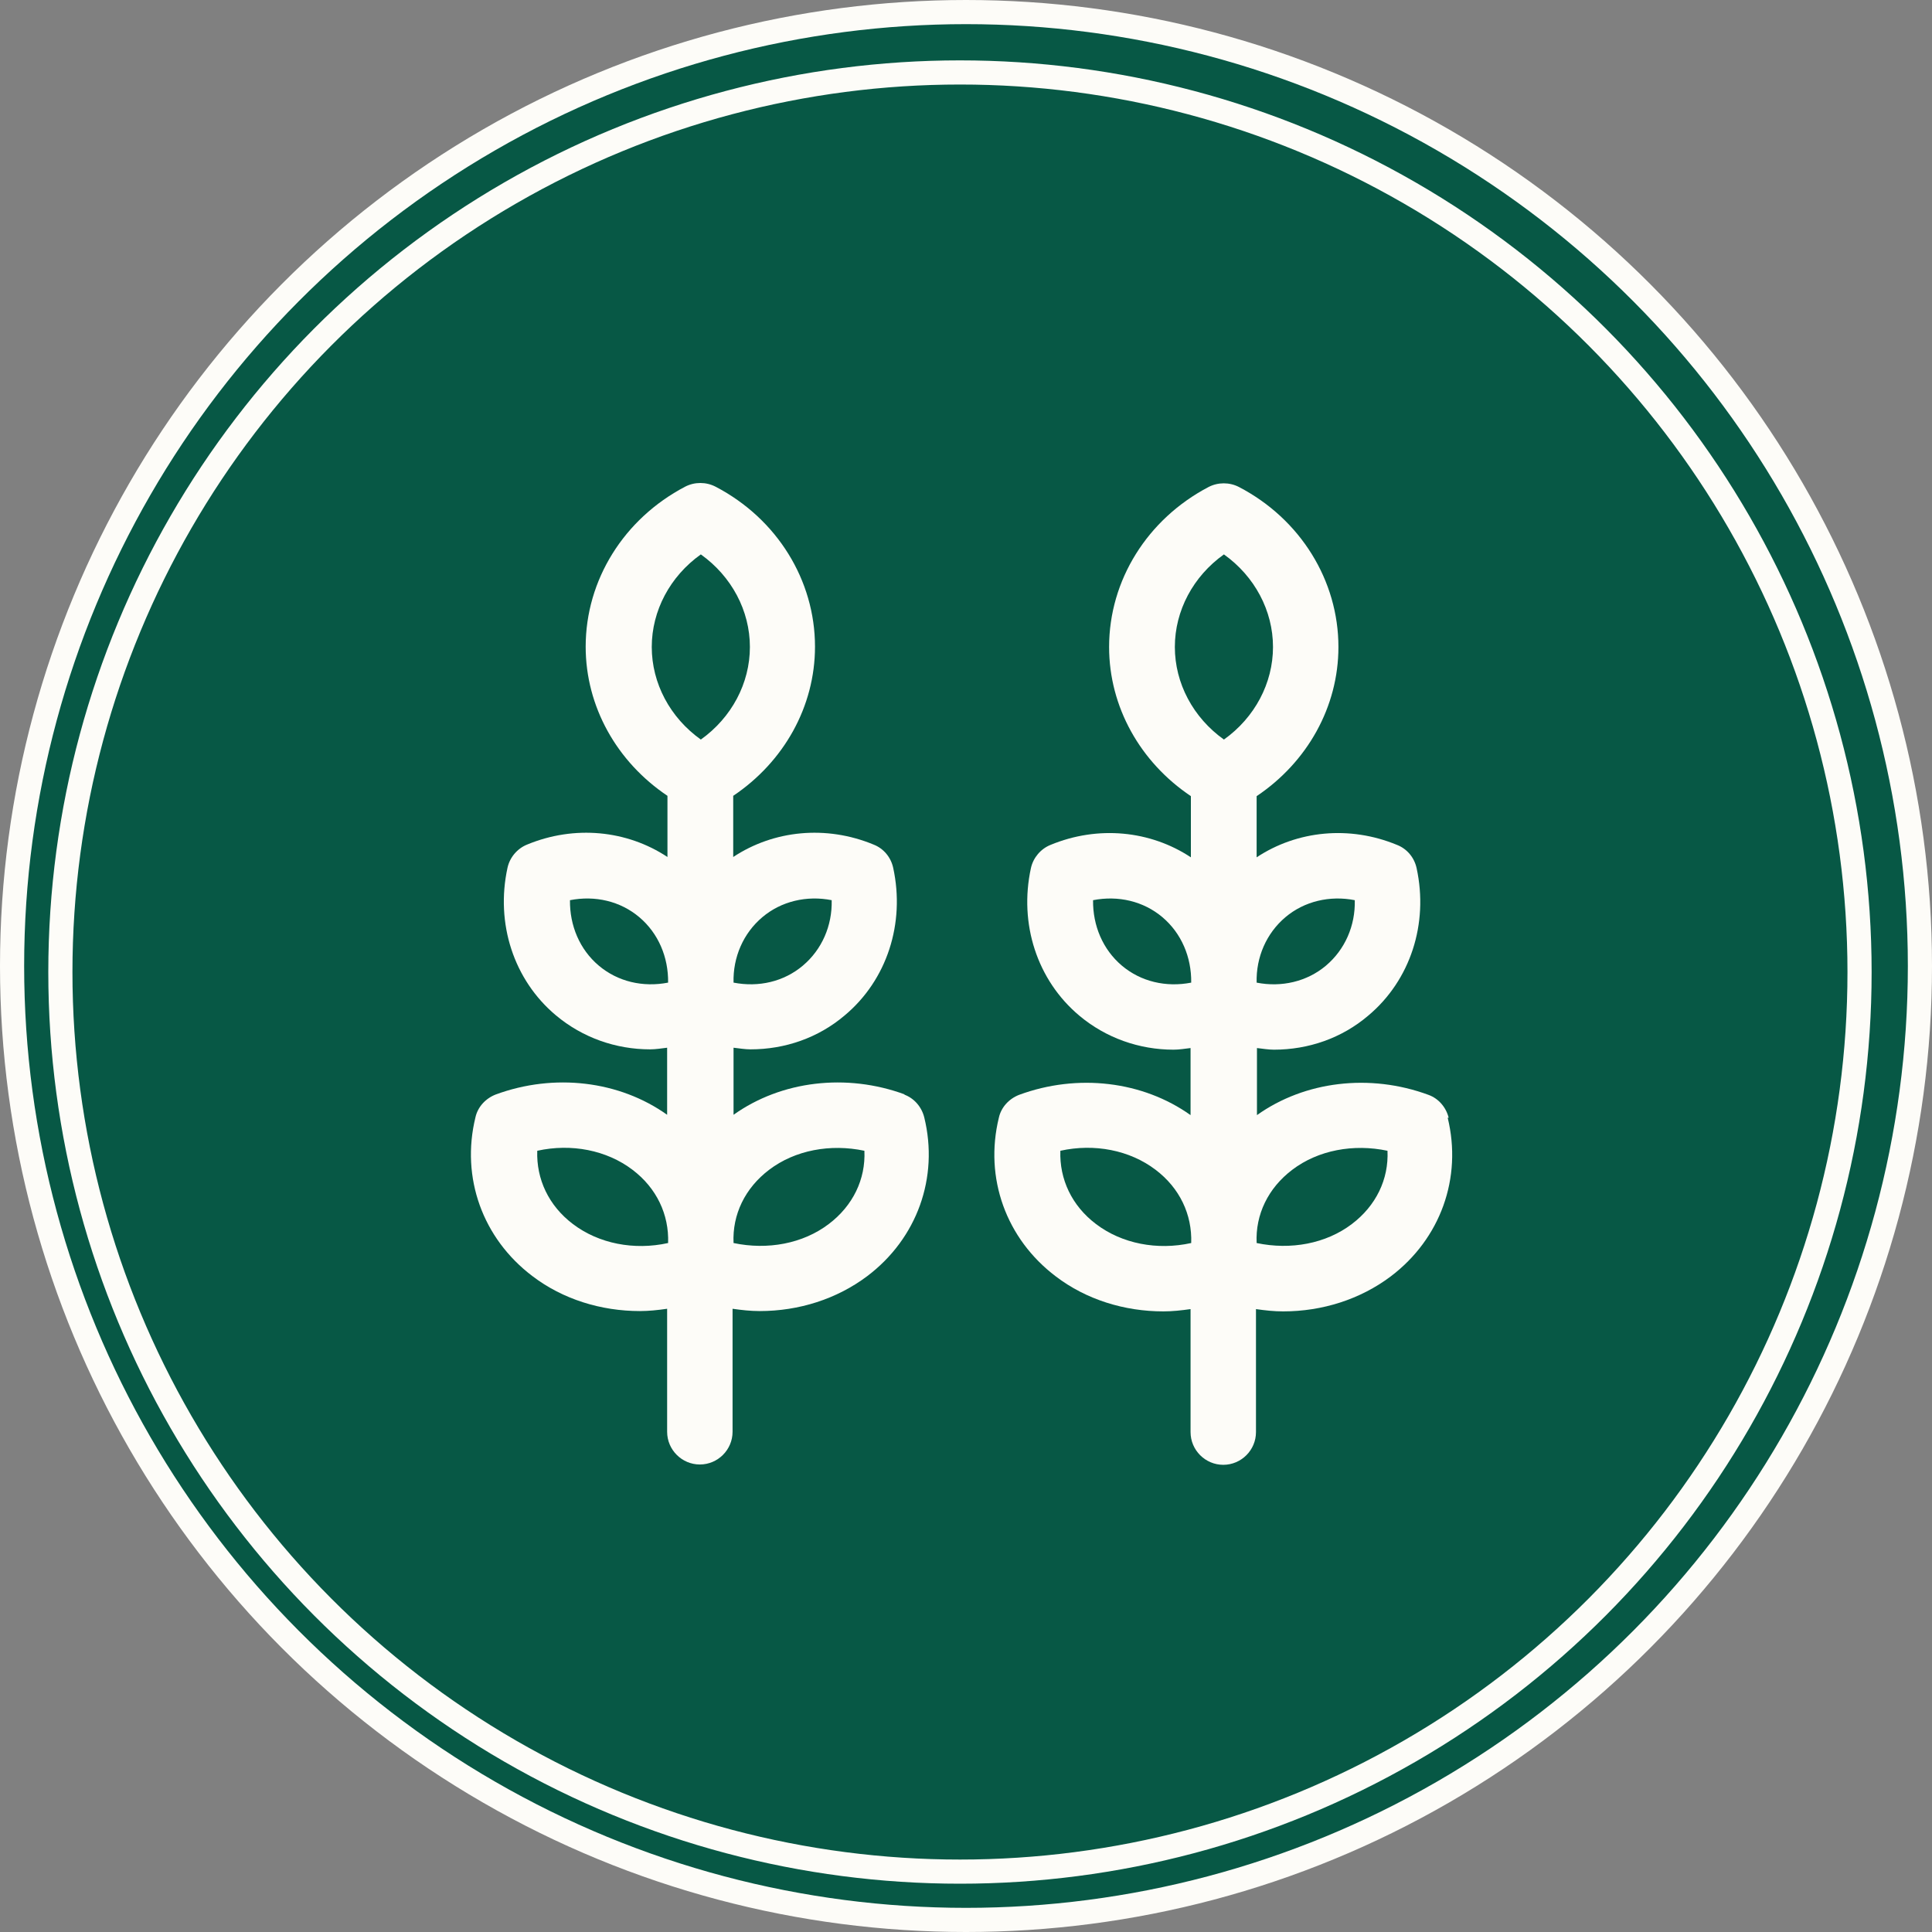
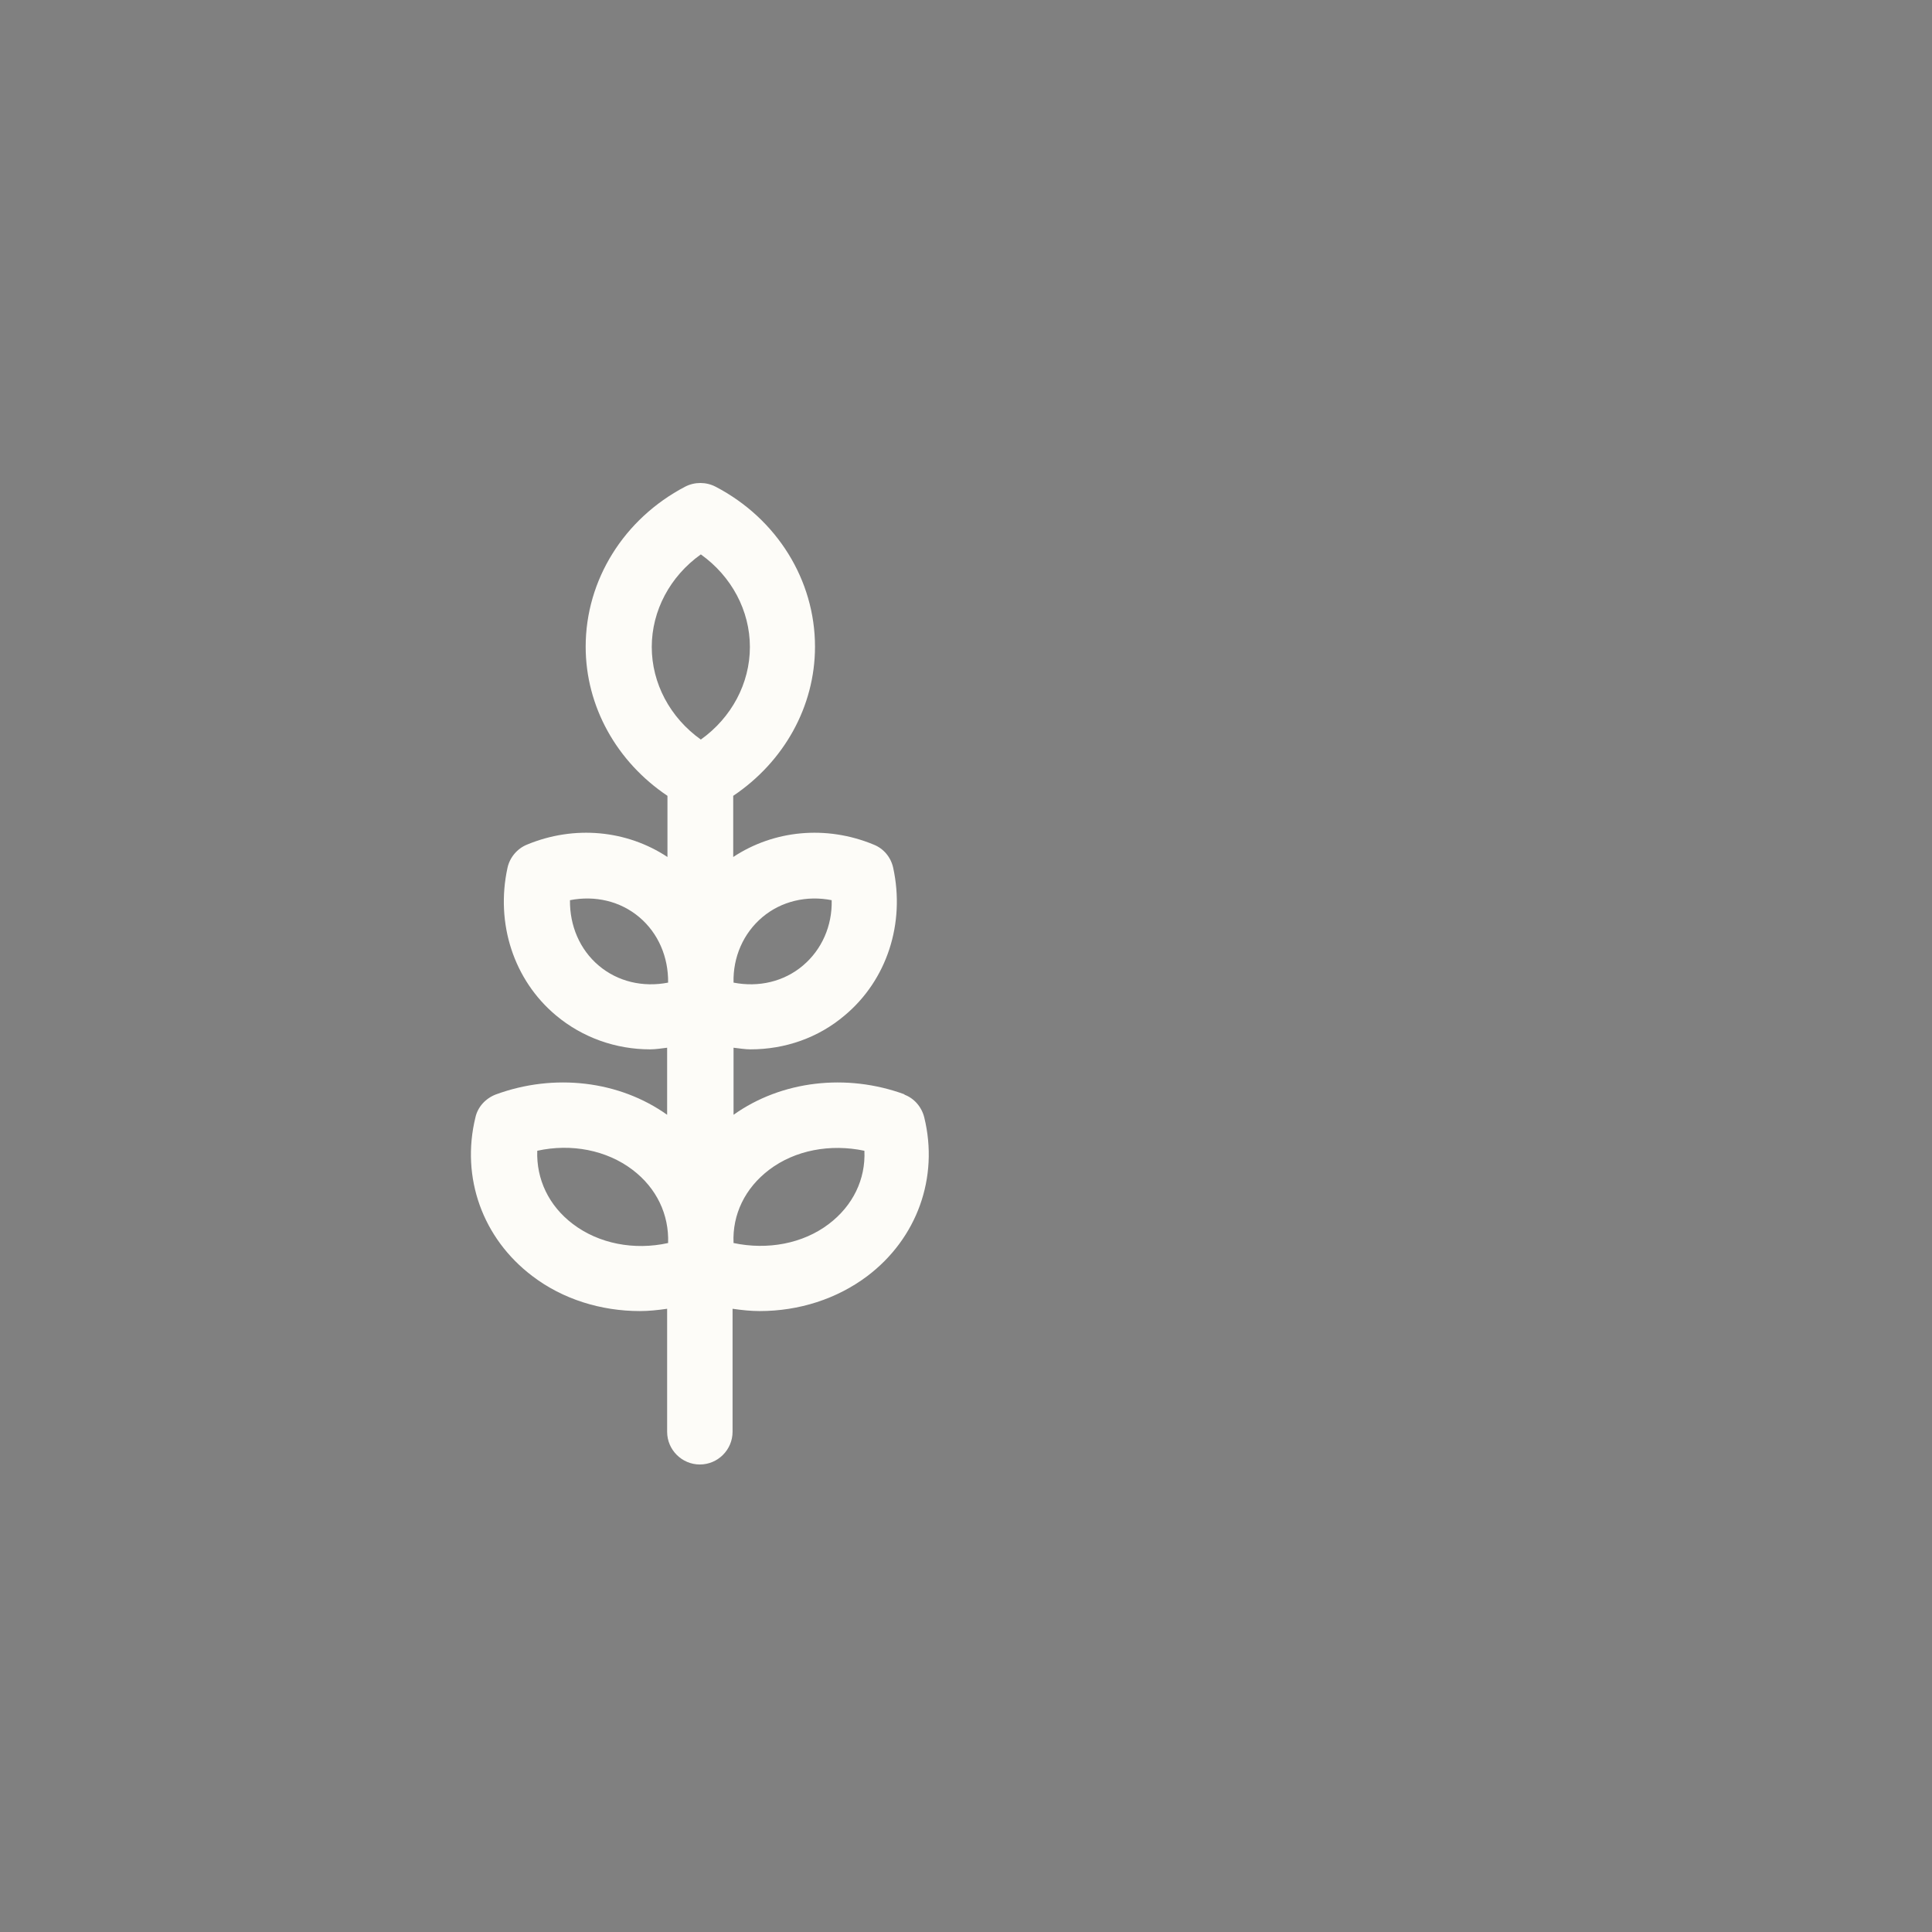
<svg xmlns="http://www.w3.org/2000/svg" fill="none" viewBox="0 0 160 160" height="160" width="160">
  <rect x="0" y="0" width="160" height="160" fill="#808080" stroke="none" />
-   <circle stroke-width="2" stroke="#FDFCF8" fill="#075845" r="79" cy="80" cx="80" />
-   <circle stroke-width="2" stroke="#FDFCF8" r="74.5" cy="80.5" cx="79.5" />
  <path fill="#FDFCF8" d="M74.945 90.642C70.095 88.854 64.705 89.504 60.749 92.322V86.768C61.236 86.822 61.697 86.903 62.157 86.903C65.002 86.903 67.766 85.955 69.96 84.086C73.455 81.16 74.972 76.473 73.97 71.867C73.78 71 73.184 70.269 72.344 69.943C68.416 68.318 64.081 68.751 60.722 70.973V65.907C64.921 63.089 67.495 58.511 67.495 53.553C67.495 48.053 64.352 42.959 59.259 40.305C58.473 39.898 57.525 39.898 56.739 40.305C51.673 42.96 48.503 48.026 48.503 53.553C48.503 58.511 51.077 63.089 55.276 65.907V70.973C51.917 68.751 47.582 68.318 43.654 69.943C42.841 70.269 42.218 71 42.029 71.867C41.026 76.473 42.543 81.16 46.038 84.086C48.233 85.928 50.996 86.903 53.841 86.903C54.301 86.903 54.789 86.822 55.249 86.768V92.322C51.294 89.504 45.903 88.854 41.053 90.642C40.213 90.967 39.563 91.671 39.373 92.538C38.154 97.523 39.969 102.562 44.087 105.678C46.607 107.601 49.777 108.577 53.001 108.577C53.732 108.577 54.491 108.495 55.249 108.387V118.574C55.249 120.064 56.468 121.283 57.959 121.283C59.449 121.283 60.668 120.064 60.668 118.574V108.387C61.426 108.495 62.158 108.577 62.916 108.577C66.168 108.577 69.31 107.574 71.829 105.678C75.948 102.562 77.763 97.523 76.543 92.538C76.327 91.671 75.704 90.94 74.864 90.642H74.945ZM63.133 75.958C64.704 74.63 66.817 74.142 68.876 74.549C68.93 76.662 68.064 78.64 66.492 79.967C64.921 81.295 62.835 81.782 60.749 81.376C60.694 79.263 61.562 77.285 63.133 75.958ZM49.587 79.967C48.015 78.64 47.176 76.662 47.203 74.549C49.289 74.142 51.375 74.63 52.946 75.958C54.517 77.285 55.357 79.263 55.33 81.376C53.244 81.782 51.158 81.295 49.587 79.967ZM47.446 101.37C45.442 99.853 44.412 97.659 44.493 95.302C47.311 94.679 50.237 95.248 52.377 96.873C54.382 98.39 55.412 100.585 55.33 102.942C52.513 103.565 49.587 102.996 47.446 101.37ZM58.04 61.247C55.493 59.432 53.976 56.587 53.976 53.58C53.976 50.573 55.493 47.728 58.04 45.913C60.586 47.728 62.103 50.573 62.103 53.58C62.103 56.587 60.586 59.432 58.04 61.247ZM68.633 101.37C66.493 102.996 63.567 103.538 60.749 102.942C60.641 100.585 61.697 98.39 63.702 96.873C65.842 95.248 68.768 94.706 71.586 95.302C71.694 97.659 70.638 99.853 68.633 101.37Z" />
-   <path fill="#FDFCF8" d="M119.972 92.565C119.756 91.698 119.132 90.967 118.293 90.669C113.443 88.881 108.052 89.531 104.096 92.349V86.795C104.584 86.849 105.045 86.93 105.505 86.93C108.35 86.93 111.113 85.982 113.308 84.113C116.803 81.187 118.32 76.5 117.317 71.894C117.128 71.027 116.532 70.296 115.692 69.97C111.763 68.345 107.429 68.778 104.069 71V65.934C108.269 63.116 110.843 58.538 110.843 53.58C110.843 48.08 107.7 42.986 102.607 40.332C101.821 39.925 100.873 39.925 100.087 40.332C95.021 42.987 91.851 48.053 91.851 53.58C91.851 58.538 94.425 63.116 98.624 65.934V71C95.265 68.778 90.93 68.345 87.002 69.97C86.189 70.296 85.566 71.027 85.376 71.894C84.374 76.5 85.891 81.187 89.386 84.113C91.58 85.955 94.344 86.93 97.188 86.93C97.649 86.93 98.137 86.849 98.597 86.795V92.349C94.642 89.531 89.251 88.881 84.401 90.669C83.561 90.994 82.911 91.698 82.721 92.565C81.502 97.55 83.317 102.589 87.435 105.705C89.955 107.628 93.124 108.604 96.348 108.604C97.08 108.604 97.838 108.522 98.597 108.414V118.601C98.597 120.091 99.816 121.31 101.306 121.31C102.796 121.31 104.015 120.091 104.015 118.601V108.414C104.774 108.522 105.506 108.604 106.264 108.604C109.515 108.604 112.658 107.601 115.177 105.705C119.295 102.589 121.11 97.55 119.891 92.565H119.972ZM106.453 75.958C108.025 74.631 110.138 74.143 112.197 74.549C112.251 76.662 111.384 78.64 109.813 79.968C108.241 81.295 106.128 81.783 104.069 81.377C104.015 79.263 104.882 77.286 106.453 75.958ZM92.907 79.968C91.336 78.64 90.496 76.662 90.523 74.549C92.609 74.143 94.695 74.631 96.266 75.958C97.838 77.286 98.678 79.263 98.651 81.377C96.565 81.783 94.478 81.295 92.907 79.968ZM90.767 101.371C88.762 99.854 87.733 97.659 87.814 95.302C90.631 94.679 93.557 95.248 95.698 96.874C97.703 98.391 98.732 100.585 98.651 102.942C95.833 103.565 92.907 102.996 90.767 101.371ZM101.36 45.913C103.907 47.728 105.424 50.573 105.424 53.58C105.424 56.588 103.907 59.432 101.36 61.247C98.813 59.432 97.296 56.588 97.296 53.58C97.296 50.573 98.813 47.728 101.36 45.913ZM111.953 101.371C109.813 102.996 106.887 103.538 104.069 102.942C103.961 100.585 105.018 98.391 107.022 96.874C109.163 95.248 112.089 94.706 114.906 95.302C115.015 97.659 113.958 99.854 111.953 101.371Z" />
</svg>